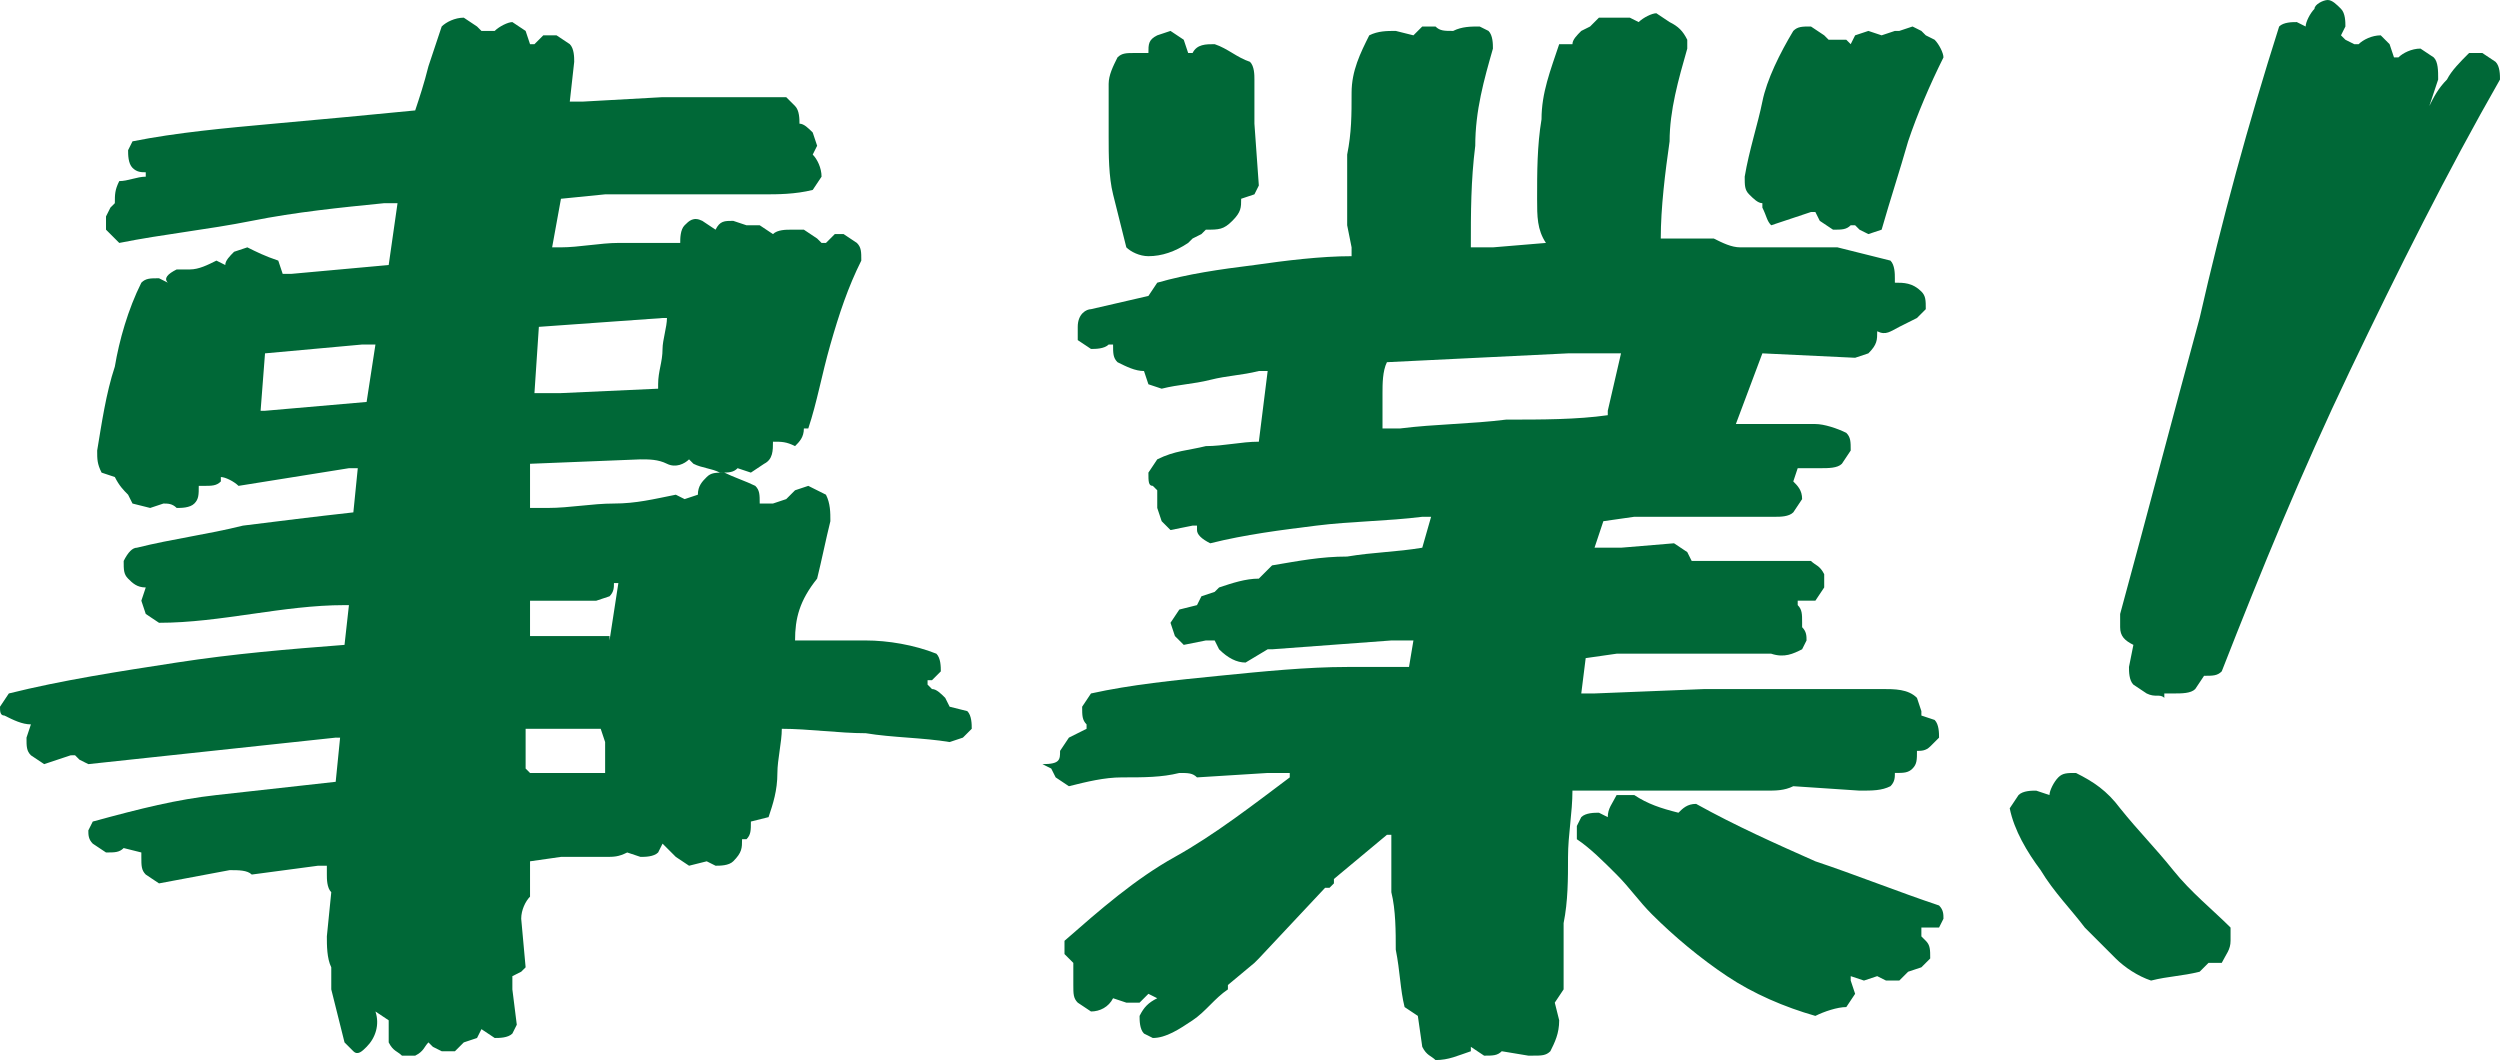
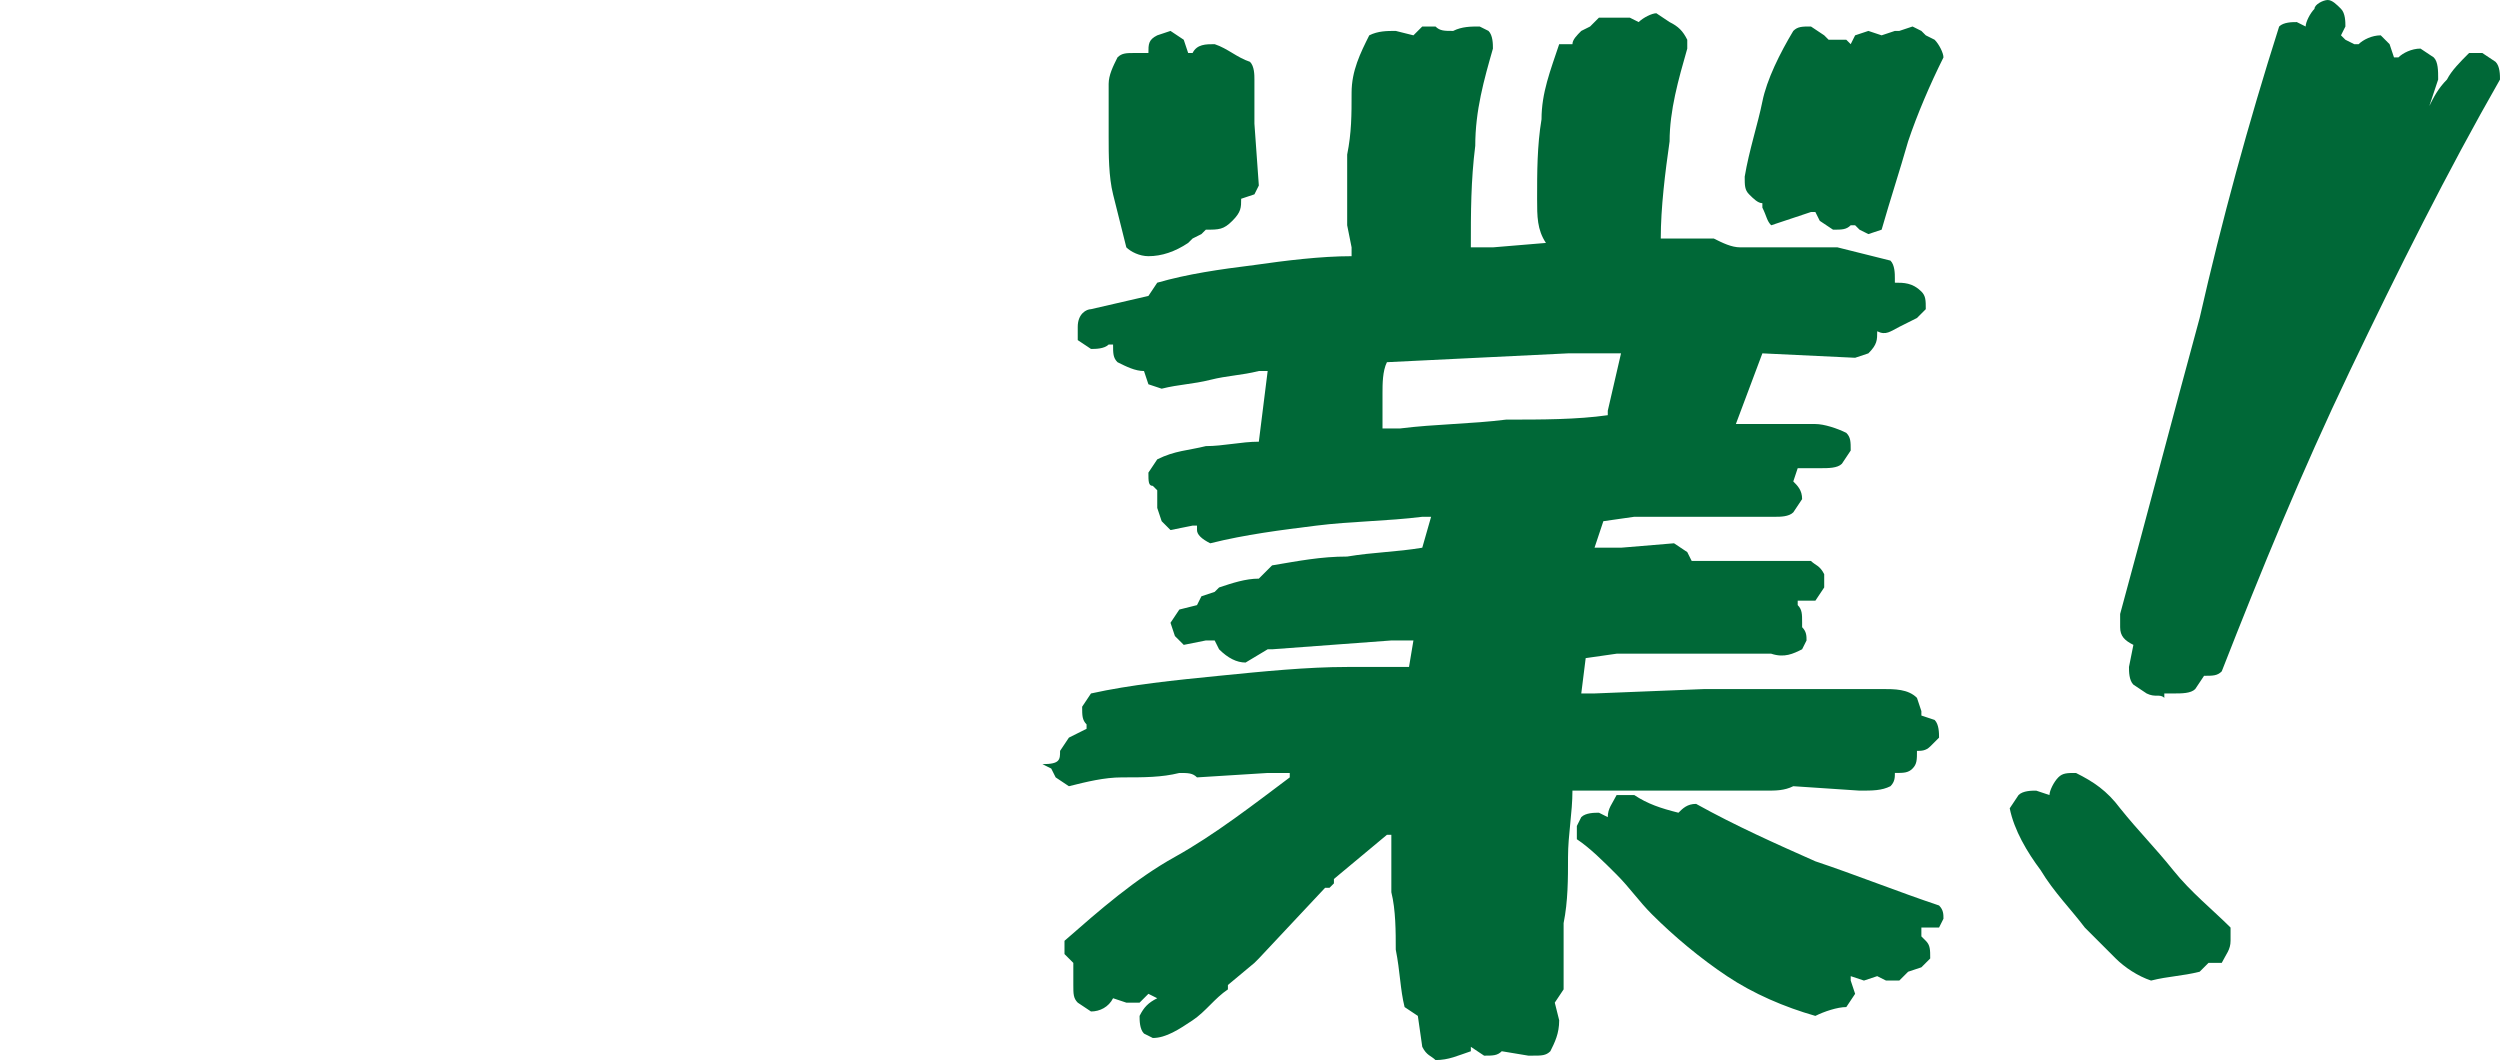
<svg xmlns="http://www.w3.org/2000/svg" version="1.1" id="Layer_1" x="0px" y="0px" viewBox="0 0 56.6 24" style="enable-background:new 0 0 56.6 24;" xml:space="preserve">
  <style type="text/css">
	.st0{fill:#006837;}
</style>
  <g>
-     <path class="st0" d="M8,23.8l-0.2-0.2c-0.1-0.4-0.2-0.8-0.3-1.2l0-0.5c-0.1-0.2-0.1-0.5-0.1-0.7l0.1-1c-0.1-0.1-0.1-0.3-0.1-0.4   l0-0.2H7.2l-1.5,0.2c-0.1-0.1-0.3-0.1-0.5-0.1L3.6,20l-0.3-0.2c-0.1-0.1-0.1-0.2-0.1-0.4l0-0.1l-0.4-0.1c-0.1,0.1-0.2,0.1-0.4,0.1   l-0.3-0.2c-0.1-0.1-0.1-0.2-0.1-0.3l0.1-0.2C3.2,18.3,4,18.1,4.9,18c0.9-0.1,1.8-0.2,2.7-0.3l0.1-1H7.6c-0.9,0.1-1.9,0.2-2.8,0.3   c-0.9,0.1-1.9,0.2-2.8,0.3l-0.2-0.1l-0.1-0.1H1.6L1,17.3l-0.3-0.2c-0.1-0.1-0.1-0.2-0.1-0.4l0.1-0.3c-0.2,0-0.4-0.1-0.6-0.2   C0,16.2,0,16.1,0,16l0.2-0.3c1.2-0.3,2.5-0.5,3.8-0.7s2.5-0.3,3.8-0.4l0.1-0.9H7.8c-0.7,0-1.4,0.1-2.1,0.2C5,14,4.3,14.1,3.6,14.1   l-0.3-0.2l-0.1-0.3l0.1-0.3c-0.2,0-0.3-0.1-0.4-0.2c-0.1-0.1-0.1-0.2-0.1-0.4c0.1-0.2,0.2-0.3,0.3-0.3c0.8-0.2,1.6-0.3,2.4-0.5   c0.8-0.1,1.6-0.2,2.5-0.3l0.1-1H7.9L5.4,11c-0.1-0.1-0.3-0.2-0.4-0.2l0,0.1c-0.1,0.1-0.2,0.1-0.4,0.1l-0.1,0c0,0.2,0,0.3-0.1,0.4   c-0.1,0.1-0.3,0.1-0.4,0.1c-0.1-0.1-0.2-0.1-0.3-0.1l-0.3,0.1L3,11.4l-0.1-0.2c-0.1-0.1-0.2-0.2-0.3-0.4l-0.3-0.1   c-0.1-0.2-0.1-0.3-0.1-0.5c0.1-0.6,0.2-1.3,0.4-1.9C2.7,7.7,2.9,7,3.2,6.4c0.1-0.1,0.2-0.1,0.4-0.1l0.2,0.1C3.7,6.3,3.8,6.2,4,6.1   l0.2,0l0.1,0C4.5,6.1,4.7,6,4.9,5.9L5.1,6c0-0.1,0.1-0.2,0.2-0.3l0.3-0.1c0.2,0.1,0.4,0.2,0.7,0.3l0.1,0.3l0.2,0l2.2-0.2L9,4.6H8.7   c-1,0.1-2,0.2-3,0.4c-1,0.2-2,0.3-3,0.5C2.6,5.4,2.5,5.3,2.4,5.2l0-0.3l0.1-0.2l0.1-0.1c0-0.2,0-0.3,0.1-0.5C2.9,4.1,3.1,4,3.3,4   l0-0.1C3.2,3.9,3.1,3.9,3,3.8C2.9,3.7,2.9,3.5,2.9,3.4L3,3.2c1-0.2,2.1-0.3,3.2-0.4c1.1-0.1,2.2-0.2,3.2-0.3c0.1-0.3,0.2-0.6,0.3-1   C9.8,1.2,9.9,0.9,10,0.6c0.1-0.1,0.3-0.2,0.5-0.2l0.3,0.2l0.1,0.1h0.3c0.1-0.1,0.3-0.2,0.4-0.2l0.3,0.2L12,1L12.1,1l0.2-0.2l0.3,0   L12.9,1c0.1,0.1,0.1,0.3,0.1,0.4l-0.1,0.9h0.3l1.8-0.1h2.8L18,2.4c0.1,0.1,0.1,0.3,0.1,0.4c0.1,0,0.2,0.1,0.3,0.2l0.1,0.3l-0.1,0.2   c0.1,0.1,0.2,0.3,0.2,0.5l-0.2,0.3c-0.4,0.1-0.8,0.1-1.1,0.1l0,0h-1.4l0,0h-2.2l-1,0.1l-0.2,1.1h0.2c0.4,0,0.9-0.1,1.3-0.1   c0.4,0,0.9,0,1.3,0l0.1,0c0-0.1,0-0.3,0.1-0.4C15.6,5,15.7,4.9,15.9,5l0.3,0.2C16.3,5,16.4,5,16.6,5l0.3,0.1l0.3,0l0.3,0.2   c0.1-0.1,0.3-0.1,0.4-0.1l0.2,0l0.1,0l0.3,0.2l0.1,0.1h0.1l0.2-0.2l0.2,0l0.3,0.2c0.1,0.1,0.1,0.2,0.1,0.4   c-0.3,0.6-0.5,1.2-0.7,1.9c-0.2,0.7-0.3,1.3-0.5,1.9l-0.1,0c0,0.2-0.1,0.3-0.2,0.4C17.8,10,17.7,10,17.5,10c0,0.2,0,0.4-0.2,0.5   L17,10.7l-0.3-0.1c-0.1,0.1-0.2,0.1-0.4,0.1c-0.2-0.1-0.4-0.1-0.6-0.2l-0.1-0.1c-0.1,0.1-0.3,0.2-0.5,0.1c-0.2-0.1-0.4-0.1-0.6-0.1   L12,10.5l0,1h0.4c0.5,0,1-0.1,1.5-0.1c0.5,0,0.9-0.1,1.4-0.2l0.2,0.1l0.3-0.1c0-0.2,0.1-0.3,0.2-0.4c0.1-0.1,0.2-0.1,0.4-0.1   c0.2,0.1,0.5,0.2,0.7,0.3c0.1,0.1,0.1,0.2,0.1,0.4l0.3,0l0.3-0.1l0.2-0.2l0.3-0.1l0.4,0.2c0.1,0.2,0.1,0.4,0.1,0.6   c-0.1,0.4-0.2,0.9-0.3,1.3C18.1,13.6,18,14,18,14.5c0.5,0,1.1,0,1.6,0c0.5,0,1.1,0.1,1.6,0.3c0.1,0.1,0.1,0.3,0.1,0.4l-0.2,0.2   h-0.1v0.1l0.1,0.1c0.1,0,0.2,0.1,0.3,0.2l0.1,0.2l0.4,0.1c0.1,0.1,0.1,0.3,0.1,0.4l-0.2,0.2l-0.3,0.1c-0.6-0.1-1.3-0.1-1.9-0.2   c-0.6,0-1.3-0.1-1.9-0.1c0,0.3-0.1,0.7-0.1,1c0,0.4-0.1,0.7-0.2,1l-0.4,0.1c0,0.2,0,0.3-0.1,0.4l-0.1,0c0,0.2,0,0.3-0.2,0.5   c-0.1,0.1-0.3,0.1-0.4,0.1l-0.2-0.1l-0.4,0.1l-0.3-0.2l-0.3-0.3l-0.1,0.2c-0.1,0.1-0.3,0.1-0.4,0.1l-0.3-0.1   c-0.2,0.1-0.3,0.1-0.5,0.1h-1L12,19.5v0.5l0,0.3c-0.1,0.1-0.2,0.3-0.2,0.5l0.1,1.1L11.8,22l-0.2,0.1v0.3l0.1,0.8l-0.1,0.2   c-0.1,0.1-0.3,0.1-0.4,0.1l-0.3-0.2l-0.1,0.2l-0.3,0.1l-0.2,0.2l-0.3,0l-0.2-0.1l-0.1-0.1H9.7c-0.1,0.1-0.1,0.2-0.3,0.3H9.1   c-0.1-0.1-0.2-0.1-0.3-0.3l0-0.5l-0.3-0.2c0.1,0.3,0,0.6-0.2,0.8C8.2,23.8,8.1,23.9,8,23.8z M8.3,9.1L8.3,9.1l0.2-1.3H8.2L6,8   L5.9,9.3H6L8.3,9.1z M13.8,14.5L13.8,14.5l0.2-1.3h-0.1c0,0.1,0,0.2-0.1,0.3l-0.3,0.1h-1.2l-0.3,0v0.8H13.8z M13.7,17.5v-0.6l0-0.1   l-0.1-0.3h-1l-0.7,0v0.9l0.1,0.1H13.7z M14.9,8.8V8.7C14.9,8.4,15,8.2,15,7.9c0-0.2,0.1-0.5,0.1-0.7H15l-2.8,0.2l-0.1,1.5h0.6   L14.9,8.8z" />
    <path class="st0" d="M32.5,24c-0.1-0.1-0.2-0.1-0.3-0.3l-0.1-0.7l-0.3-0.2c-0.1-0.4-0.1-0.8-0.2-1.3c0-0.4,0-0.9-0.1-1.3v-1.3h-0.1   l-1.2,1v0.1l-0.1,0.1h-0.1l-1.5,1.6l-0.1,0.1l-0.6,0.5v0.1c-0.3,0.2-0.5,0.5-0.8,0.7c-0.3,0.2-0.6,0.4-0.9,0.4l-0.2-0.1   c-0.1-0.1-0.1-0.3-0.1-0.4c0.1-0.2,0.2-0.3,0.4-0.4l-0.2-0.1l-0.2,0.2l-0.3,0l-0.3-0.1c-0.1,0.2-0.3,0.3-0.5,0.3l-0.3-0.2   c-0.1-0.1-0.1-0.2-0.1-0.4l0-0.2l0-0.2l0-0.1l-0.2-0.2l0-0.3c0.8-0.7,1.6-1.4,2.5-1.9s1.8-1.2,2.6-1.8v-0.1h-0.5l-1.6,0.1   c-0.1-0.1-0.2-0.1-0.4-0.1c-0.4,0.1-0.8,0.1-1.3,0.1c-0.4,0-0.8,0.1-1.2,0.2l-0.3-0.2l-0.1-0.2l-0.2-0.1C24,17.3,24,17.2,24,17   l0.2-0.3l0.4-0.2v-0.1c-0.1-0.1-0.1-0.2-0.1-0.4l0.2-0.3c0.9-0.2,1.9-0.3,2.9-0.4c1-0.1,2-0.2,2.9-0.2h1.1l0.3,0l0.1-0.6h-0.5   l-2.7,0.2l-0.1,0L28.2,15c-0.2,0-0.4-0.1-0.6-0.3l-0.1-0.2h-0.2l-0.5,0.1l-0.2-0.2l-0.1-0.3l0.2-0.3l0.4-0.1l0.1-0.2l0.3-0.1   l0.1-0.1c0.3-0.1,0.6-0.2,0.9-0.2c0.1-0.1,0.2-0.2,0.3-0.3c0.6-0.1,1.1-0.2,1.7-0.2c0.6-0.1,1.1-0.1,1.7-0.2l0.2-0.7h-0.2   c-0.8,0.1-1.6,0.1-2.4,0.2c-0.8,0.1-1.6,0.2-2.4,0.4c-0.2-0.1-0.3-0.2-0.3-0.3v-0.1H27L26.5,12l-0.2-0.2l-0.1-0.3l0-0.2l0-0.2   l-0.1-0.1C26,11,26,10.9,26,10.7l0.2-0.3c0.4-0.2,0.7-0.2,1.1-0.3c0.4,0,0.8-0.1,1.2-0.1l0.2-1.6h-0.2c-0.4,0.1-0.7,0.1-1.1,0.2   c-0.4,0.1-0.7,0.1-1.1,0.2L26,8.7l-0.1-0.3c-0.2,0-0.4-0.1-0.6-0.2c-0.1-0.1-0.1-0.2-0.1-0.4h-0.1c-0.1,0.1-0.3,0.1-0.4,0.1   l-0.3-0.2l0-0.3C24.4,7.1,24.6,7,24.7,7L26,6.7l0.2-0.3c0.7-0.2,1.4-0.3,2.2-0.4c0.7-0.1,1.5-0.2,2.2-0.2V5.6l-0.1-0.5V3.5   c0.1-0.5,0.1-0.9,0.1-1.4c0-0.5,0.2-0.9,0.4-1.3c0.2-0.1,0.4-0.1,0.6-0.1L32,0.8l0.2-0.2h0.3c0.1,0.1,0.2,0.1,0.4,0.1   c0.2-0.1,0.4-0.1,0.6-0.1l0.2,0.1c0.1,0.1,0.1,0.3,0.1,0.4c-0.2,0.7-0.4,1.4-0.4,2.2c-0.1,0.8-0.1,1.5-0.1,2.3l0.5,0l1.2-0.1V5.5   c-0.2-0.3-0.2-0.6-0.2-1c0-0.6,0-1.2,0.1-1.8c0-0.6,0.2-1.1,0.4-1.7C35.3,1,35.4,1,35.6,1c0-0.1,0.1-0.2,0.2-0.3l0.2-0.1l0.2-0.2   l0.2,0l0.2,0l0.3,0l0.2,0.1c0.1-0.1,0.3-0.2,0.4-0.2l0.3,0.2c0.2,0.1,0.3,0.2,0.4,0.4l0,0.2c-0.2,0.7-0.4,1.4-0.4,2.1   c-0.1,0.7-0.2,1.5-0.2,2.2h0.6l0.6,0c0.2,0.1,0.4,0.2,0.6,0.2h2.2c0.4,0.1,0.8,0.2,1.2,0.3c0.1,0.1,0.1,0.3,0.1,0.4l0,0.1   c0.2,0,0.4,0,0.6,0.2c0.1,0.1,0.1,0.2,0.1,0.4l-0.2,0.2l-0.2,0.1L43,7.4c-0.2,0.1-0.3,0.2-0.5,0.1c0,0.2,0,0.3-0.2,0.5L42,8.1   L39.9,8l-0.6,1.6h1.1c0.2,0,0.4,0,0.7,0c0.2,0,0.5,0.1,0.7,0.2c0.1,0.1,0.1,0.2,0.1,0.4l-0.2,0.3c-0.1,0.1-0.3,0.1-0.5,0.1l-0.5,0   l-0.1,0.3c0.1,0.1,0.2,0.2,0.2,0.4l-0.2,0.3c-0.1,0.1-0.3,0.1-0.4,0.1l-0.4,0l-0.4,0l-0.7,0l0,0h-1.7l-0.7,0.1l-0.2,0.6h0.6   l1.2-0.1l0.3,0.2l0.1,0.2h2.7c0.1,0.1,0.2,0.1,0.3,0.3v0.3l-0.2,0.3l-0.4,0v0.1c0.1,0.1,0.1,0.2,0.1,0.4l0,0.1   c0.1,0.1,0.1,0.2,0.1,0.3l-0.1,0.2c-0.2,0.1-0.4,0.2-0.7,0.1l0,0h-3.5l-0.7,0.1l-0.1,0.8h0.3l2.5-0.1h1.1l0,0h2.5l0.4,0   c0.3,0,0.6,0,0.8,0.2l0.1,0.3l0,0.1l0.3,0.1c0.1,0.1,0.1,0.3,0.1,0.4l-0.2,0.2c-0.1,0.1-0.2,0.1-0.3,0.1c0,0.2,0,0.3-0.1,0.4   c-0.1,0.1-0.2,0.1-0.4,0.1c0,0.1,0,0.2-0.1,0.3c-0.2,0.1-0.4,0.1-0.7,0.1l-1.5-0.1c-0.2,0.1-0.4,0.1-0.6,0.1l0,0h-1.4l0,0h-1.7l0,0   h-1.3c0,0.5-0.1,1-0.1,1.5c0,0.5,0,1-0.1,1.5v1.5l-0.2,0.3l0.1,0.4c0,0.3-0.1,0.5-0.2,0.7c-0.1,0.1-0.2,0.1-0.4,0.1l-0.1,0L34,23.8   c-0.1,0.1-0.2,0.1-0.4,0.1l-0.3-0.2v0.1C33,23.9,32.8,24,32.5,24z M26,5.8c-0.2,0-0.4-0.1-0.5-0.2c-0.1-0.4-0.2-0.8-0.3-1.2   c-0.1-0.4-0.1-0.9-0.1-1.3V1.9c0-0.2,0.1-0.4,0.2-0.6c0.1-0.1,0.2-0.1,0.4-0.1l0.1,0L26,1.2C26,1,26,0.9,26.2,0.8l0.3-0.1l0.3,0.2   l0.1,0.3l0.1,0C27.1,1,27.3,1,27.5,1c0.3,0.1,0.5,0.3,0.8,0.4c0.1,0.1,0.1,0.3,0.1,0.4l0,0v1l0.1,1.4l-0.1,0.2l-0.3,0.1   c0,0.2,0,0.3-0.2,0.5c-0.2,0.2-0.3,0.2-0.6,0.2l-0.1,0.1L27,5.4l-0.1,0.1C26.6,5.7,26.3,5.8,26,5.8z M36.4,9.4V9.3L36.7,8h-1.2   l-4.1,0.2c-0.1,0.2-0.1,0.5-0.1,0.7c0,0.3,0,0.5,0,0.8h0.4c0.8-0.1,1.6-0.1,2.4-0.2C34.9,9.5,35.7,9.5,36.4,9.4z M41.1,23   c-0.7-0.2-1.4-0.5-2-0.9c-0.6-0.4-1.2-0.9-1.7-1.4c-0.3-0.3-0.5-0.6-0.8-0.9c-0.3-0.3-0.6-0.6-0.9-0.8l0-0.3l0.1-0.2   c0.1-0.1,0.3-0.1,0.4-0.1l0.2,0.1c0-0.2,0.1-0.3,0.2-0.5C36.7,18,36.8,18,37,18c0.3,0.2,0.6,0.3,1,0.4c0.1-0.1,0.2-0.2,0.4-0.2   c0.9,0.5,1.8,0.9,2.7,1.3c0.9,0.3,1.9,0.7,2.8,1c0.1,0.1,0.1,0.2,0.1,0.3l-0.1,0.2C43.7,21,43.6,21,43.5,21v0.2l0.1,0.1   c0.1,0.1,0.1,0.2,0.1,0.4l-0.2,0.2L43.2,22L43,22.2l-0.3,0l-0.2-0.1l-0.3,0.1l-0.3-0.1v0.1l0.1,0.3l-0.2,0.3   C41.6,22.8,41.3,22.9,41.1,23z M42.3,5.3l-0.2-0.1L42,5.1l-0.1,0c-0.1,0.1-0.2,0.1-0.4,0.1l-0.3-0.2l-0.1-0.2h-0.1   c-0.3,0.1-0.6,0.2-0.9,0.3C40,5,40,4.9,39.9,4.7V4.6c-0.1,0-0.2-0.1-0.3-0.2c-0.1-0.1-0.1-0.2-0.1-0.4c0.1-0.6,0.3-1.2,0.4-1.7   s0.4-1.1,0.7-1.6c0.1-0.1,0.2-0.1,0.4-0.1l0.3,0.2l0.1,0.1h0.1l0.3,0L41.9,1L42,0.8l0.3-0.1l0.3,0.1l0.3-0.1l0.1,0l0.3-0.1l0.2,0.1   l0.1,0.1l0.2,0.1C43.9,1,44,1.2,44,1.3c-0.3,0.6-0.6,1.3-0.8,1.9c-0.2,0.7-0.4,1.3-0.6,2L42.3,5.3z" />
    <path class="st0" d="M48.7,22.2c-0.3-0.1-0.6-0.3-0.8-0.5s-0.5-0.5-0.7-0.7c-0.3-0.4-0.7-0.8-1-1.3c-0.3-0.4-0.6-0.9-0.7-1.4   l0.2-0.3c0.1-0.1,0.3-0.1,0.4-0.1l0.3,0.1c0-0.1,0.1-0.3,0.2-0.4c0.1-0.1,0.2-0.1,0.4-0.1c0.4,0.2,0.7,0.4,1,0.8   c0.4,0.5,0.8,0.9,1.2,1.4c0.4,0.5,0.9,0.9,1.3,1.3v0.3c0,0.2-0.1,0.3-0.2,0.5L50,21.8L49.8,22C49.4,22.1,49.1,22.1,48.7,22.2z    M48.6,15.7l-0.3-0.2c-0.1-0.1-0.1-0.3-0.1-0.4l0.1-0.5c-0.2-0.1-0.3-0.2-0.3-0.4l0-0.3c0.6-2.2,1.2-4.5,1.8-6.7   c0.5-2.2,1.1-4.4,1.8-6.6c0.1-0.1,0.3-0.1,0.4-0.1l0.2,0.1c0-0.1,0.1-0.3,0.2-0.4C52.4,0.1,52.6,0,52.7,0c0.1,0,0.2,0.1,0.3,0.2   c0.1,0.1,0.1,0.3,0.1,0.4l-0.1,0.2l0.1,0.1L53.3,1h0.1c0.1-0.1,0.3-0.2,0.5-0.2L54.1,1l0.1,0.3h0.1c0.1-0.1,0.3-0.2,0.5-0.2   l0.3,0.2c0.1,0.1,0.1,0.3,0.1,0.5L55,2.4h0c0.1-0.2,0.2-0.4,0.4-0.6c0.1-0.2,0.3-0.4,0.5-0.6l0.3,0l0.3,0.2   c0.1,0.1,0.1,0.3,0.1,0.4c-1.2,2.1-2.3,4.3-3.4,6.6s-2,4.5-2.9,6.8c-0.1,0.1-0.2,0.1-0.4,0.1l-0.2,0.3c-0.1,0.1-0.3,0.1-0.5,0.1   l-0.2,0v0.1C48.9,15.7,48.8,15.8,48.6,15.7z" />
  </g>
</svg>